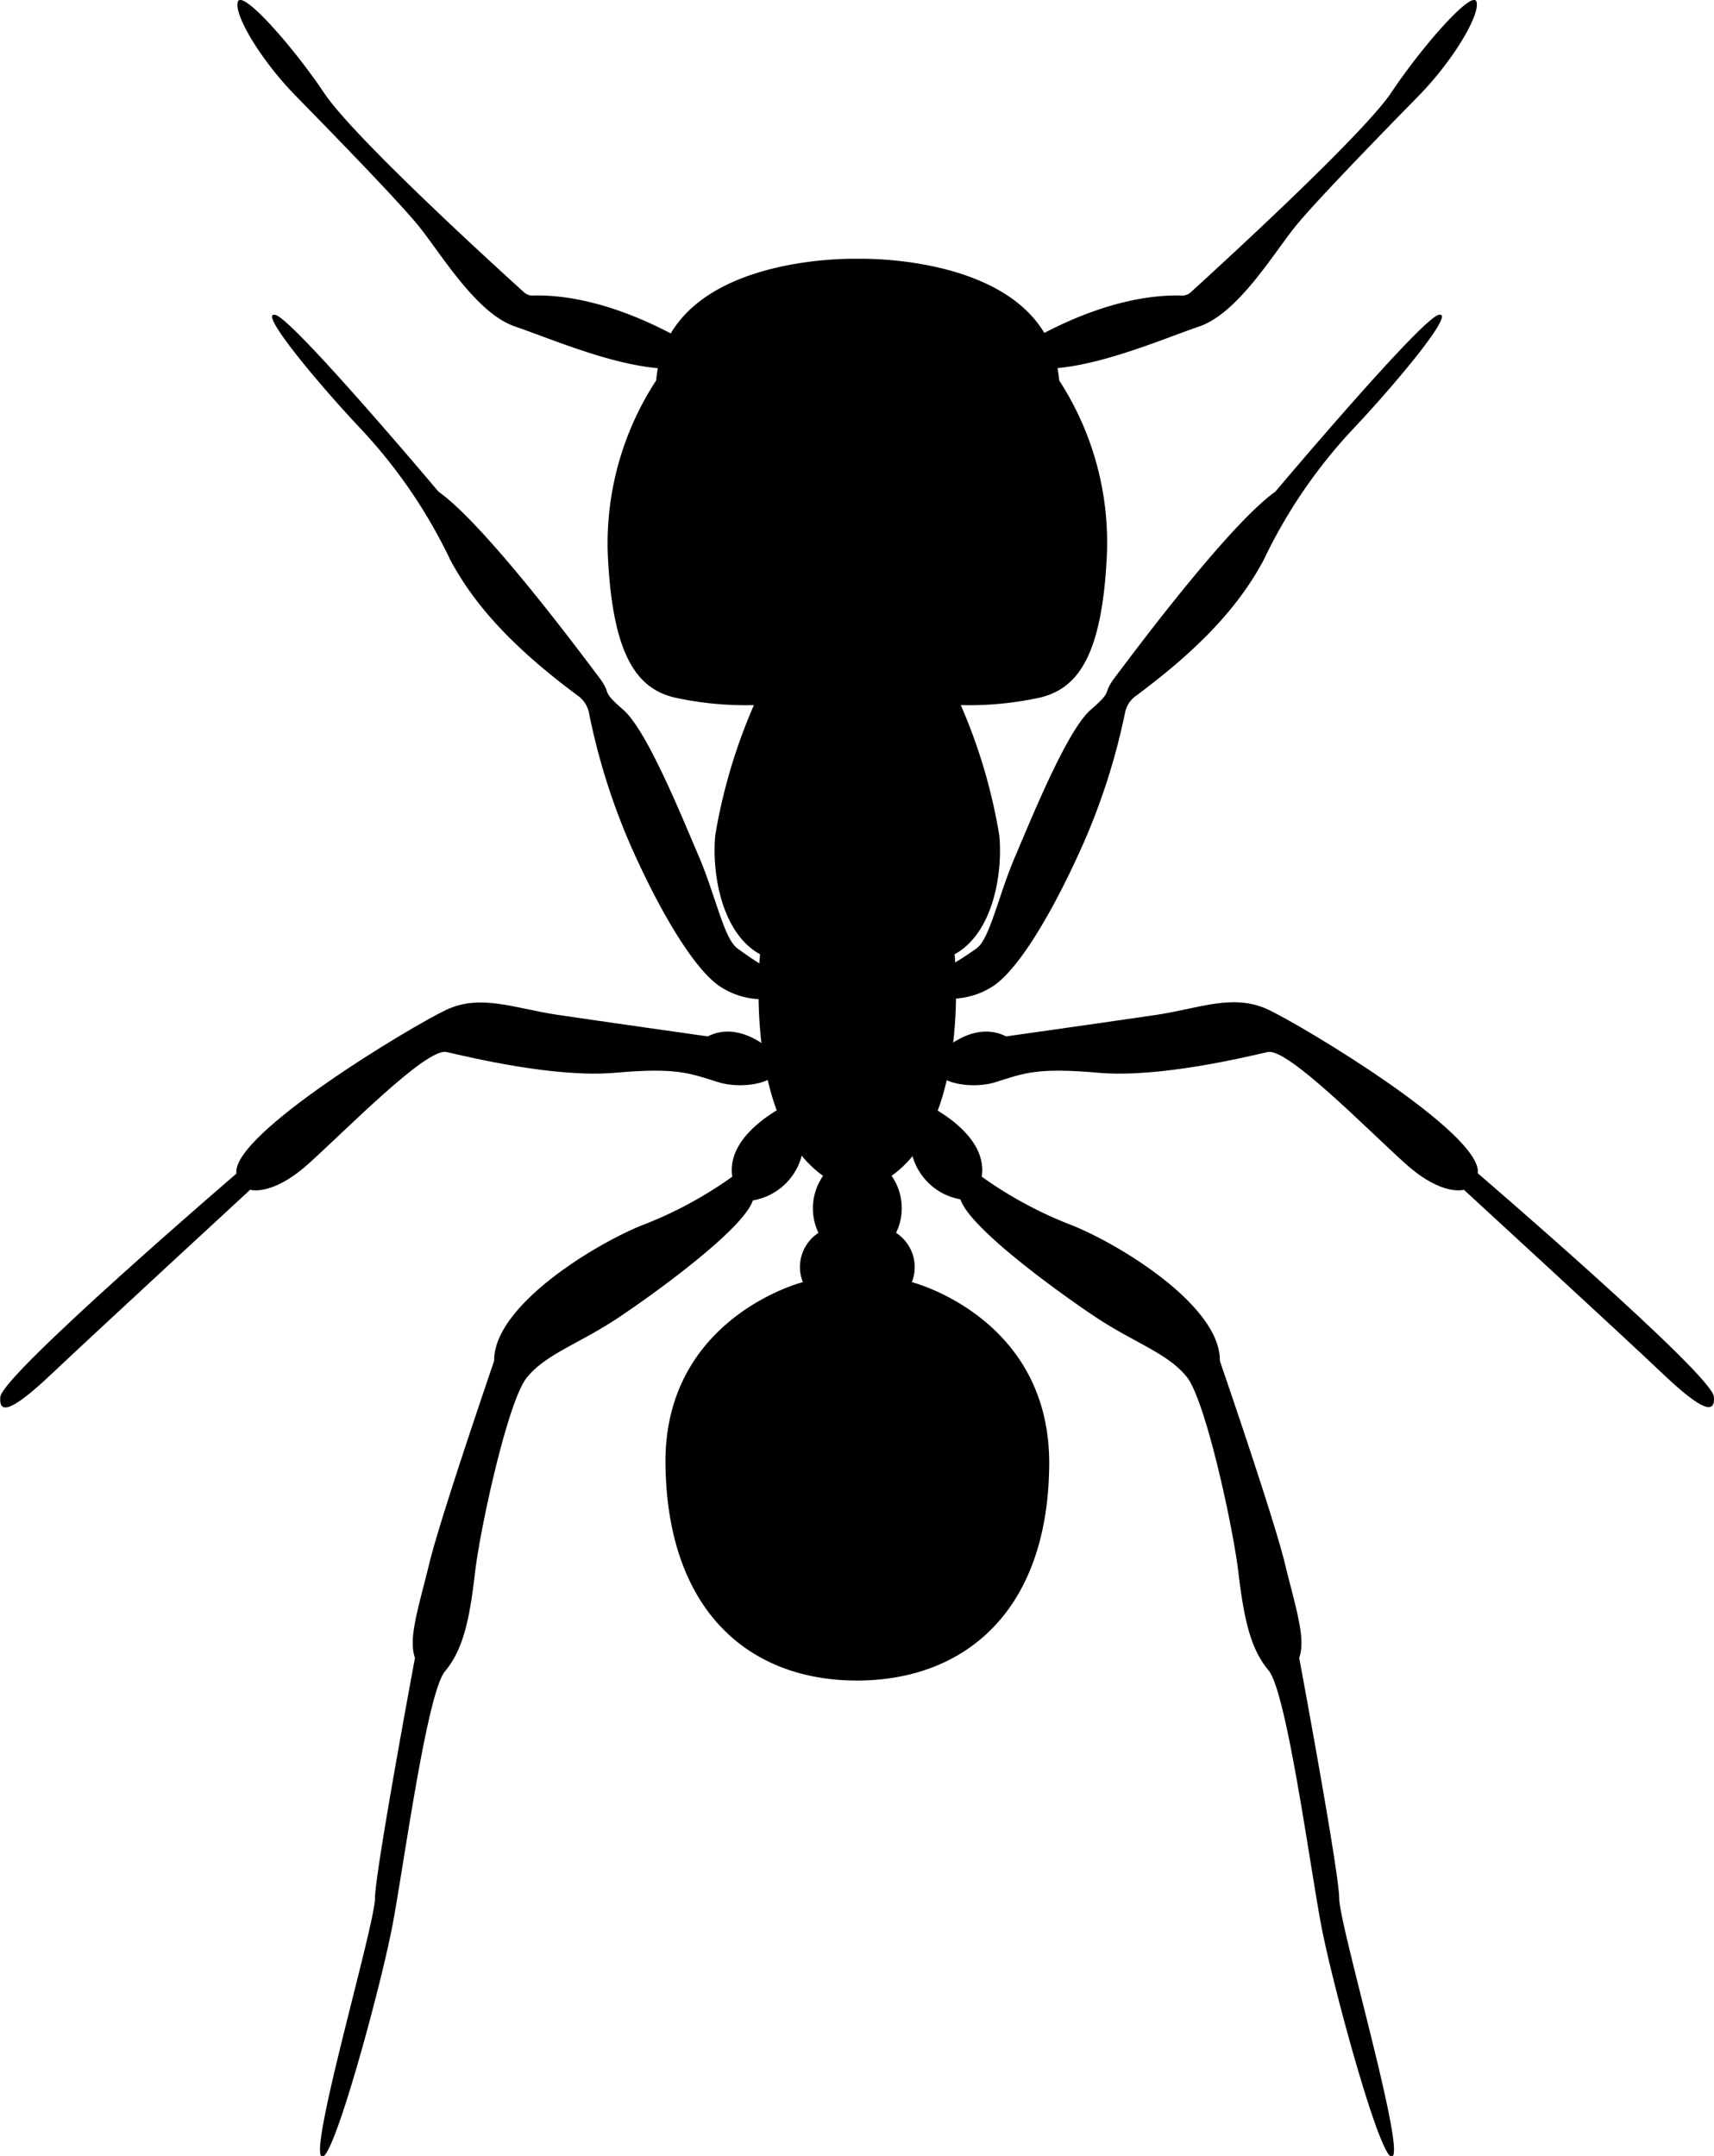
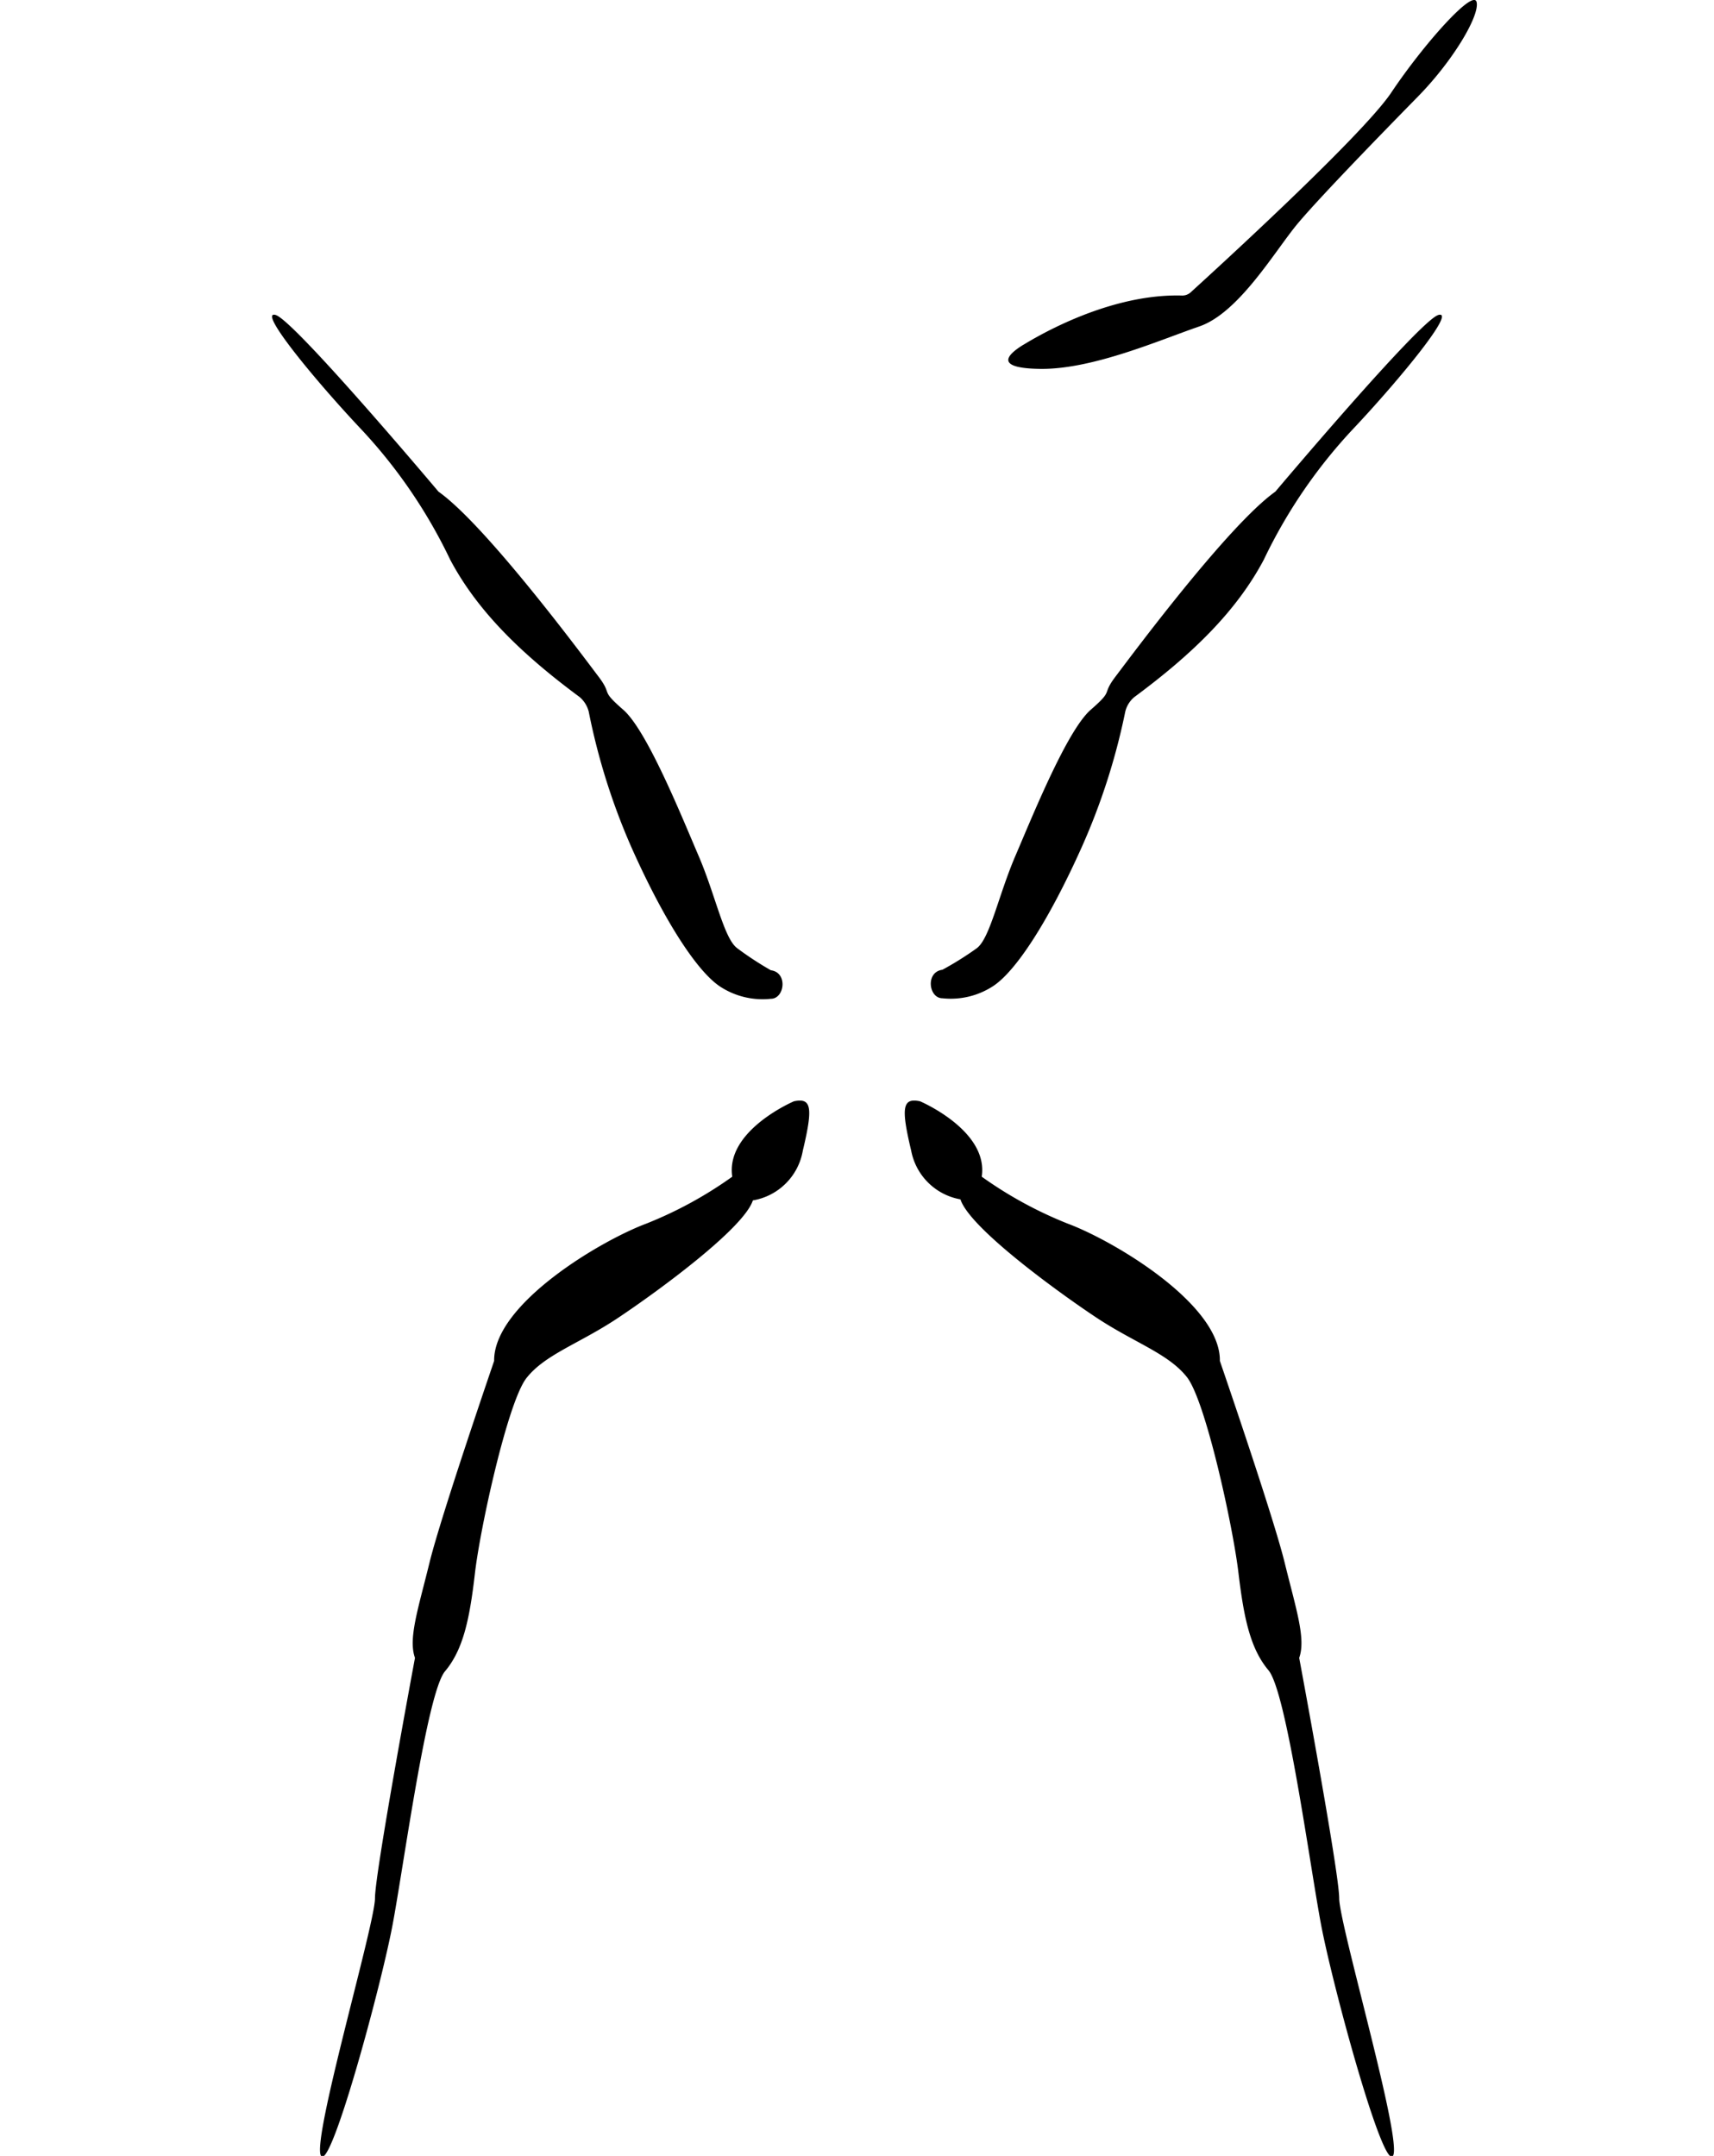
<svg xmlns="http://www.w3.org/2000/svg" viewBox="0 0 99.83 125.54">
  <g id="Layer_2" data-name="Layer 2">
    <g id="ëÎÓÈ_2" data-name="ëÎÓÈ 2">
-       <path d="M31,17.21A.73.73,0,0,1,30.5,17c-1.42-1.28-9.91-9-11.63-11.6C17,2.62,14.08-.65,13.85.11s1.35,3.41,3.41,5.51,5.69,5.83,7,7.39,3.4,5.2,5.73,6,6.23,2.51,9.28,2.47,1.54-1.05,1-1.39C40.28,20.14,35.67,17.07,31,17.21Z" />
      <path d="M42.93,55.21c-.77-.58-1.26-3.09-2.24-5.37s-3-7.3-4.39-8.51-.59-.81-1.44-1.93-6.54-8.8-9.32-10.77c0,0-8.42-10-9.49-10.29s2.28,3.77,4.84,6.5a30,30,0,0,1,5.33,7.75c1.59,3,4.16,5.5,7.54,8a1.65,1.65,0,0,1,.53.85,37.94,37.94,0,0,0,2.5,7.93c1.92,4.3,3.85,7.26,5.2,8.11a4.51,4.51,0,0,0,2.91.68c.8,0,1-1.53,0-1.66A18.88,18.88,0,0,1,42.93,55.21Z" />
-       <path d="M45.12,61.35s-1.93-2-3.9-1c0,0-6.36-.9-8.78-1.26S28,57.86,26,58.8s-12.54,7.25-12.23,9.54c0,0-13.62,11.69-13.75,13s1.16.4,3.14-1.48S14.57,69.28,14.57,69.28s1.25.4,3.36-1.48S24.83,61,26,61.26s6.27,1.52,9.81,1.21,4.3,0,6,.54S46.33,62.88,45.12,61.35Z" />
      <path d="M46.24,64.13s-4,1.7-3.59,4.39a23.53,23.53,0,0,1-5,2.73c-2.68,1-8.91,4.7-8.87,8,0,0-3.09,9-3.76,11.73s-1.25,4.44-.85,5.56c0,0-2.33,12.49-2.33,14s-3.72,14.15-3.14,15,3.5-9.9,4.17-13.48,2-13.49,3.05-14.74,1.43-3,1.74-5.69,1.92-10,3-11.38,3.07-2,5.31-3.49,7.34-5.2,7.88-6.86A3.55,3.55,0,0,0,46.76,67C47.36,64.49,47.27,63.91,46.24,64.13Z" />
-       <path d="M49.91,97.86c6.19,0,11.12-3.94,11.2-12.54s-8-10.66-8-10.66a2.38,2.38,0,0,0-.92-2.87,3.29,3.29,0,0,0-.26-3.32c4.65-3.31,3.67-12.9,3.67-12.9,2.24-1.23,2.82-4.71,2.6-6.94a31.93,31.93,0,0,0-2.24-7.57,19.44,19.44,0,0,0,4.66-.45c2.15-.54,3.58-2.42,3.85-8.33a17.34,17.34,0,0,0-2.78-10.13c-.62-7.43-11.74-7.08-11.74-7.08s-11.11-.35-11.73,7.08A17.34,17.34,0,0,0,35.4,32.28c.27,5.91,1.7,7.79,3.85,8.33a19.44,19.44,0,0,0,4.66.45,32.26,32.26,0,0,0-2.25,7.57c-.21,2.23.37,5.71,2.61,6.94,0,0-1,9.59,3.67,12.9a3.31,3.31,0,0,0-.27,3.32,2.38,2.38,0,0,0-.91,2.87s-8.13,2.06-8,10.66S43.73,97.86,49.91,97.86Z" />
      <path d="M68.86,17.21a.73.73,0,0,0,.47-.17C70.74,15.76,79.24,8,81,5.44c1.88-2.82,4.79-6.09,5-5.33s-1.35,3.41-3.41,5.51-5.69,5.83-7,7.39-3.41,5.2-5.74,6-6.22,2.51-9.27,2.47-1.54-1.05-1-1.39C59.55,20.14,64.16,17.07,68.86,17.21Z" />
      <path d="M56.9,55.21c.76-.58,1.26-3.09,2.24-5.37s3-7.3,4.39-8.51.59-.81,1.44-1.93,6.54-8.8,9.31-10.77c0,0,8.43-10,9.5-10.29s-2.28,3.77-4.84,6.5a30,30,0,0,0-5.33,7.75c-1.59,3-4.16,5.5-7.54,8a1.59,1.59,0,0,0-.53.85A37.94,37.94,0,0,1,63,49.34c-1.93,4.3-3.85,7.26-5.2,8.11a4.51,4.51,0,0,1-2.91.68c-.8,0-1-1.53,0-1.66A18.88,18.88,0,0,0,56.9,55.21Z" />
-       <path d="M54.71,61.35s1.92-2,3.89-1c0,0,6.37-.9,8.79-1.26s4.43-1.25,6.45-.31,12.54,7.25,12.23,9.54c0,0,13.62,11.69,13.75,13s-1.17.4-3.14-1.48S85.26,69.28,85.26,69.28s-1.25.4-3.36-1.48S75,61,73.84,61.26,67.56,62.78,64,62.47s-4.31,0-6,.54S53.5,62.88,54.71,61.35Z" />
      <path d="M53.59,64.13s4,1.7,3.59,4.39a23.61,23.61,0,0,0,5,2.73c2.69,1,8.92,4.7,8.87,8,0,0,3.1,9,3.77,11.73s1.25,4.44.85,5.56c0,0,2.33,12.49,2.33,14s3.71,14.15,3.13,15S77.6,115.6,76.93,112s-2-13.49-3.05-14.74-1.43-3-1.75-5.69-1.91-10-3-11.38-3.07-2-5.31-3.49-7.35-5.2-7.88-6.86A3.55,3.55,0,0,1,53.07,67C52.47,64.49,52.56,63.91,53.59,64.13Z" />
    </g>
  </g>
</svg>